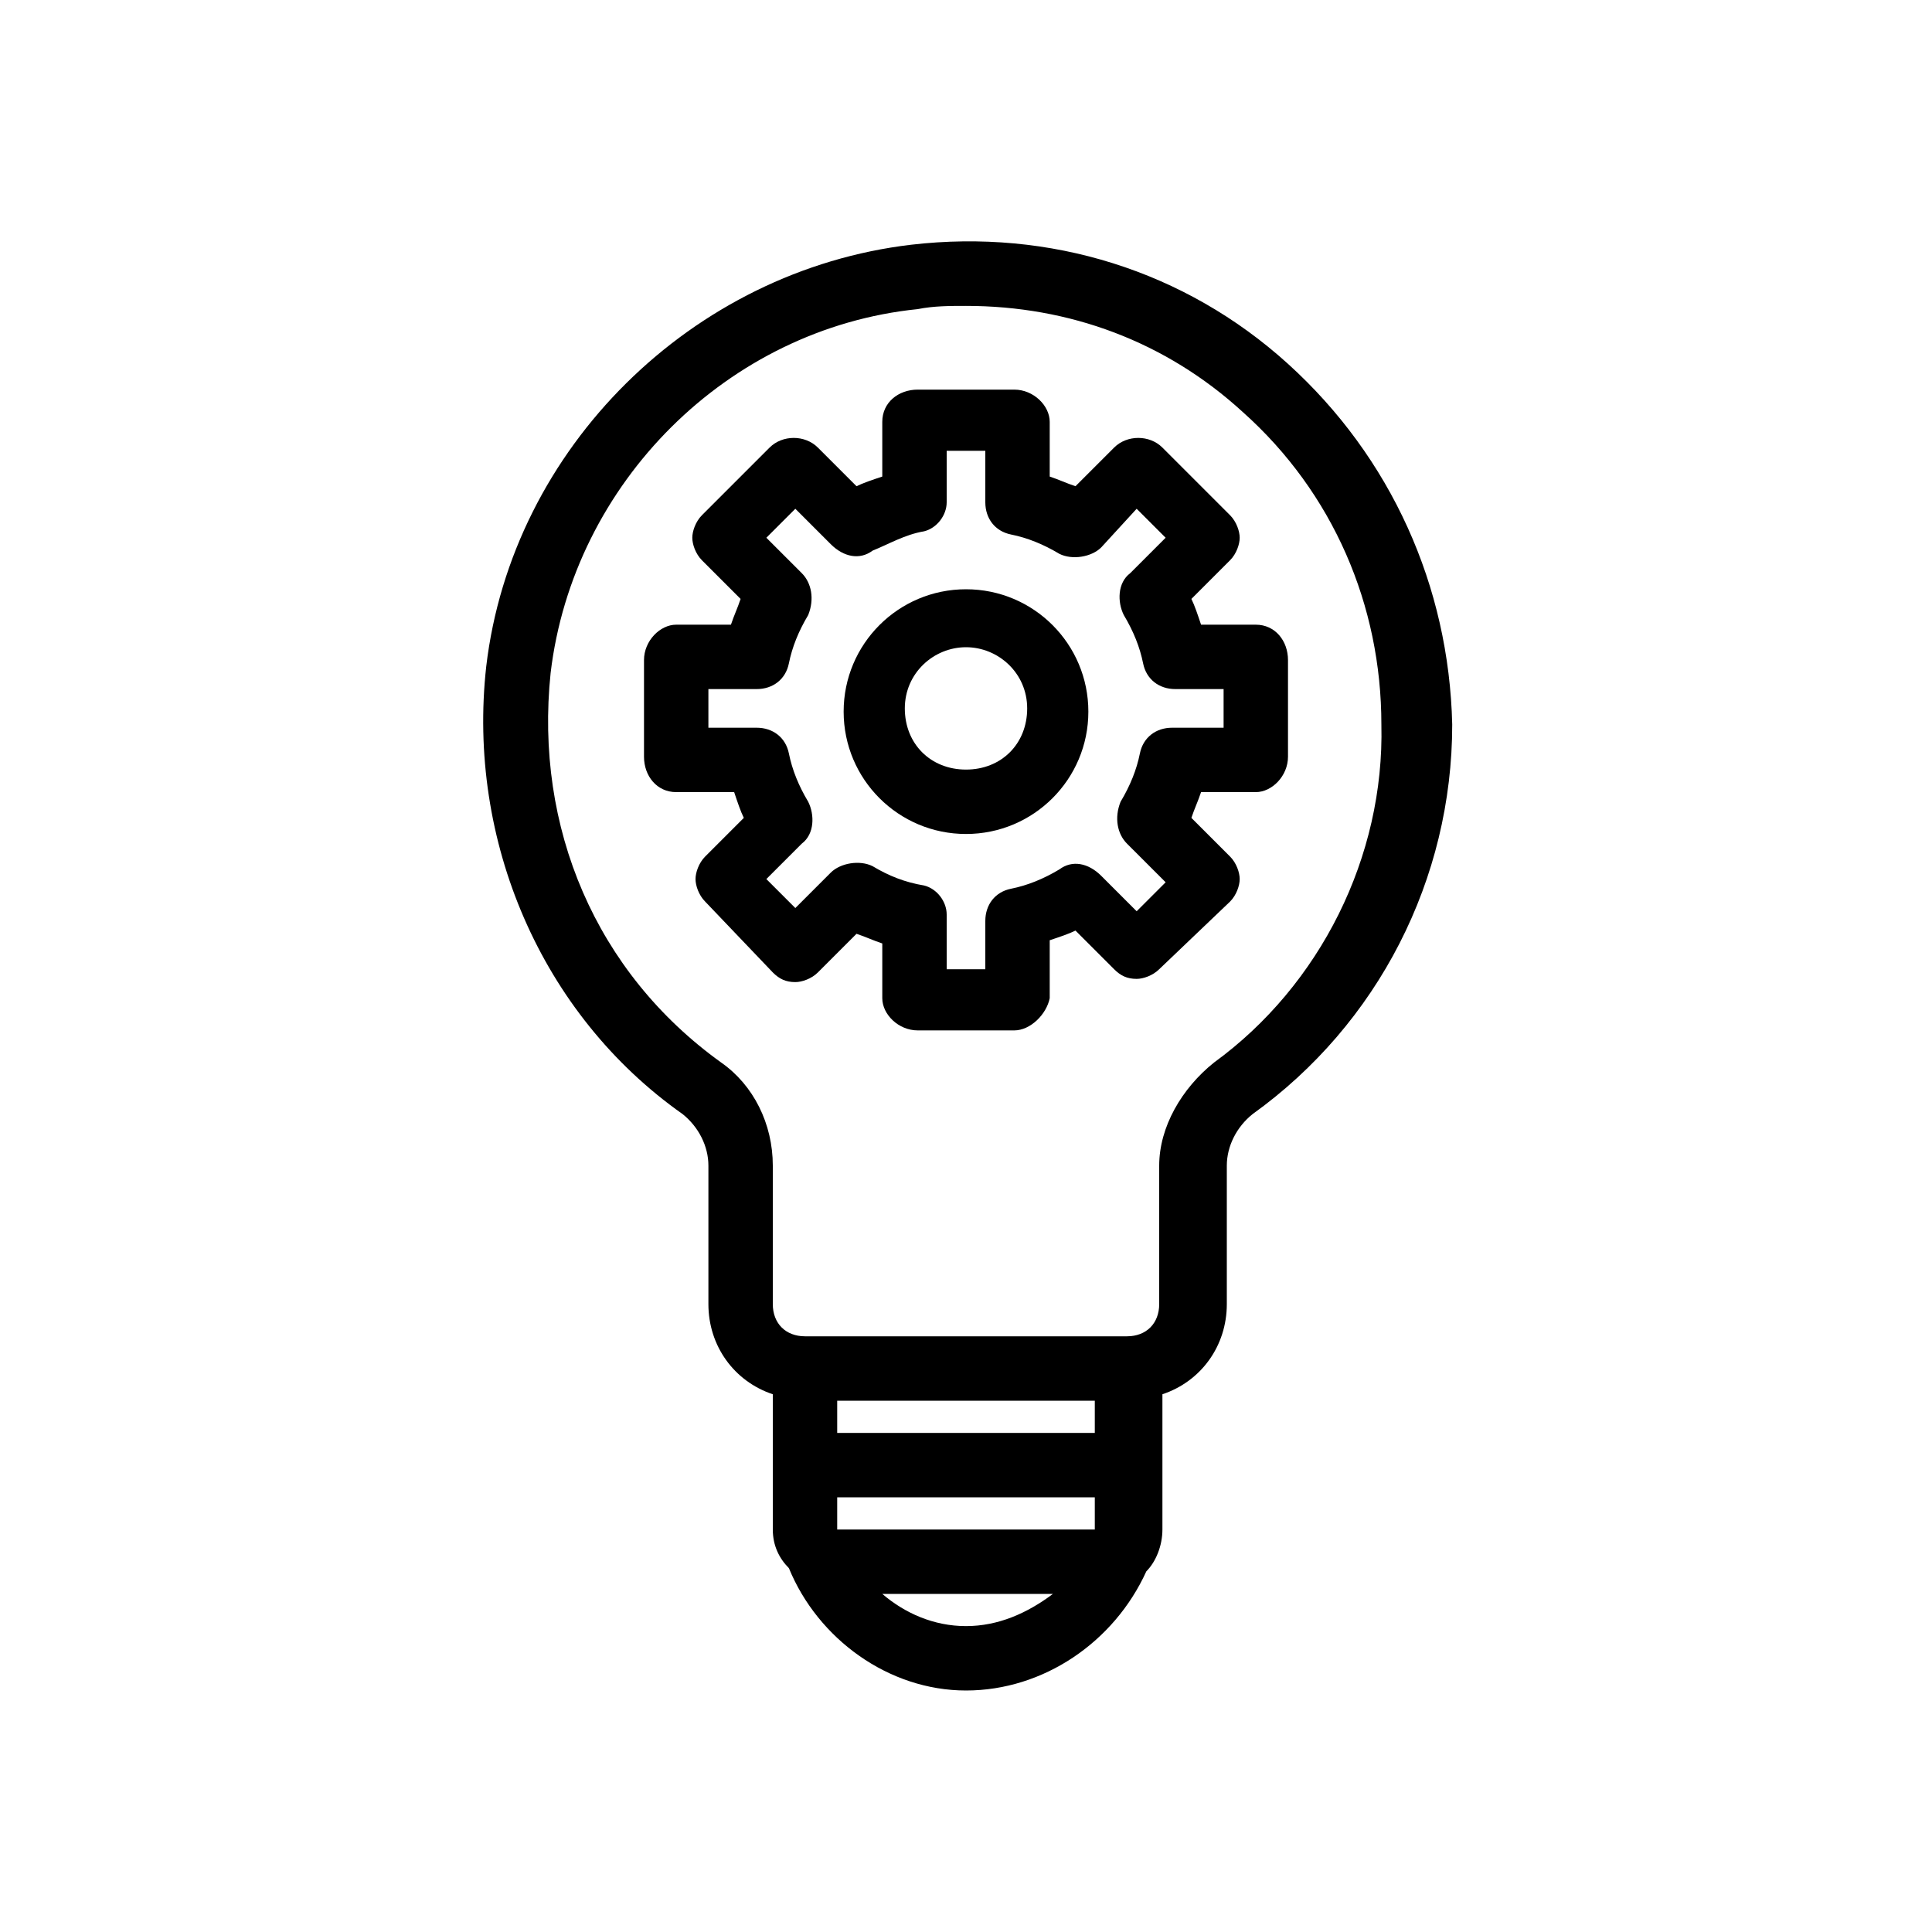
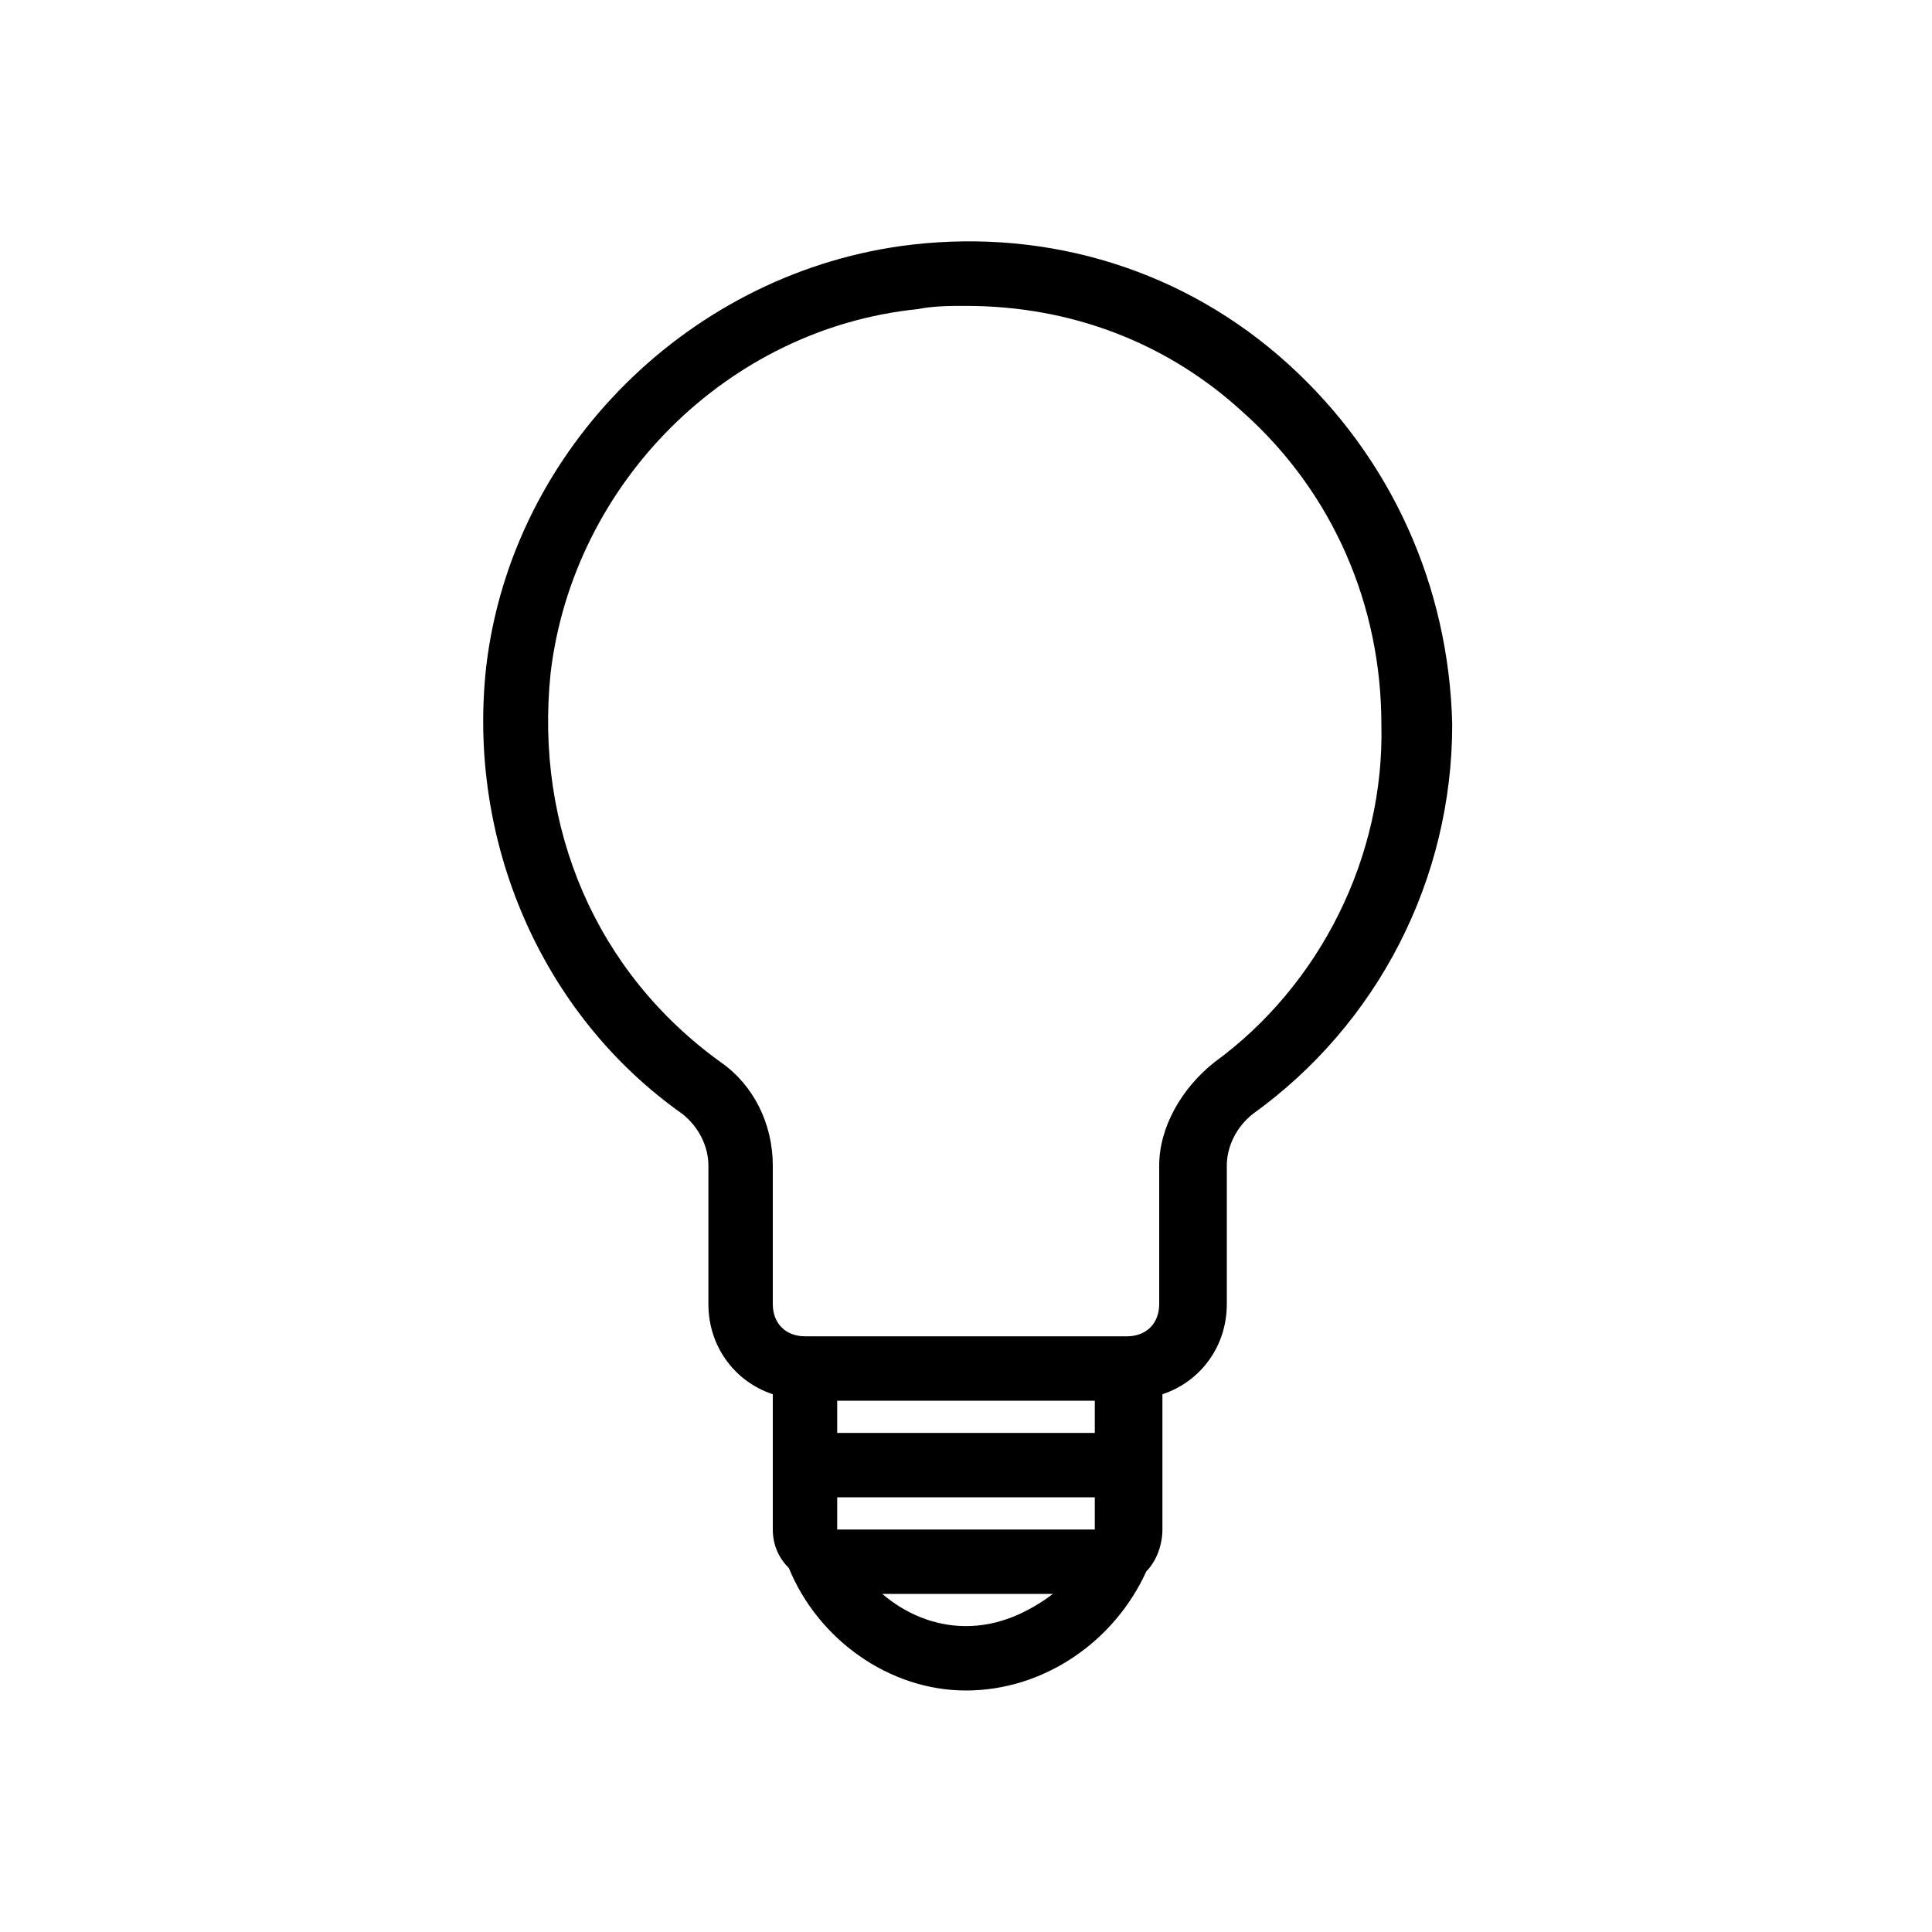
<svg xmlns="http://www.w3.org/2000/svg" viewBox="0 0 60 60" fill="black">
  <g>
-     <path d="M31.5,32h-3c-0.6,0-1.1-0.5-1.1-1v-1.7c-0.3-0.1-0.5-0.2-0.8-0.3l-1.2,1.2c-0.2,0.2-0.5,0.3-0.7,0.3    c0,0,0,0,0,0c-0.3,0-0.5-0.1-0.7-0.3L21.9,28c-0.2-0.2-0.3-0.5-0.3-0.7s0.1-0.5,0.3-0.7l1.2-1.2c-0.1-0.2-0.2-0.5-0.3-0.8H21    c-0.6,0-1-0.5-1-1.1v-3c0-0.6,0.5-1.1,1-1.1h1.7c0.1-0.3,0.2-0.5,0.3-0.8l-1.2-1.2c-0.2-0.2-0.3-0.5-0.3-0.7s0.1-0.5,0.3-0.7    l2.1-2.1c0.4-0.4,1.1-0.4,1.5,0l1.2,1.2c0.2-0.1,0.5-0.2,0.8-0.3v-1.7c0-0.6,0.5-1,1.1-1h3c0.6,0,1.1,0.5,1.1,1v1.7    c0.3,0.1,0.5,0.2,0.8,0.3l1.2-1.2c0.4-0.4,1.1-0.4,1.5,0l2.1,2.1c0.2,0.2,0.3,0.5,0.3,0.7s-0.1,0.5-0.3,0.7l-1.2,1.2    c0.1,0.2,0.2,0.5,0.3,0.8h1.7c0.6,0,1,0.5,1,1.1v3c0,0.6-0.5,1.1-1,1.1h-1.7c-0.1,0.3-0.2,0.5-0.3,0.8l1.2,1.2    c0.2,0.2,0.3,0.5,0.3,0.7s-0.1,0.5-0.3,0.7L36,30.1c-0.2,0.2-0.5,0.3-0.7,0.3h0c-0.3,0-0.5-0.1-0.7-0.3l-1.2-1.2    c-0.2,0.1-0.5,0.2-0.8,0.3V31C32.5,31.5,32,32,31.5,32z M29.4,30.1h1.2v-1.5c0-0.5,0.3-0.9,0.8-1c0.5-0.1,1-0.3,1.5-0.6    c0.4-0.3,0.9-0.2,1.3,0.2l1.1,1.1l0.9-0.9L35,26.2c-0.3-0.3-0.4-0.8-0.2-1.3c0.3-0.5,0.5-1,0.6-1.5c0.1-0.5,0.5-0.8,1-0.8H38v-1.2    h-1.5c-0.5,0-0.9-0.3-1-0.8c-0.1-0.5-0.3-1-0.6-1.5c-0.2-0.4-0.2-1,0.2-1.3l1.1-1.1l-0.9-0.9L34.2,17c-0.3,0.3-0.9,0.4-1.3,0.2    c-0.5-0.3-1-0.5-1.5-0.6c-0.5-0.1-0.8-0.5-0.8-1V14h-1.2v1.6c0,0.4-0.3,0.8-0.7,0.9c-0.6,0.1-1.1,0.4-1.6,0.6    c-0.4,0.3-0.9,0.2-1.3-0.2l-1.1-1.1l-0.9,0.9l1.1,1.1c0.3,0.3,0.4,0.8,0.2,1.3c-0.3,0.5-0.5,1-0.6,1.5c-0.1,0.5-0.5,0.8-1,0.8    h-1.5v1.2h1.5c0.5,0,0.9,0.3,1,0.8c0.1,0.5,0.3,1,0.6,1.5c0.2,0.4,0.2,1-0.2,1.3l-1.1,1.1l0.9,0.9l1.1-1.1    c0.3-0.3,0.9-0.4,1.3-0.2c0.5,0.3,1,0.5,1.6,0.6c0.4,0.1,0.7,0.5,0.7,0.9V30.1z" />
-     <path d="M28.3,28.5l0.1,0v0C28.4,28.5,28.3,28.5,28.3,28.5z M28.4,15.5L28.4,15.5C28.4,15.5,28.4,15.5,28.4,15.5    L28.4,15.5z M30,25.9c-2.1,0-3.8-1.7-3.8-3.8s1.7-3.8,3.8-3.8s3.8,1.7,3.8,3.8S32.1,25.9,30,25.9z M30,20.1c-1,0-1.9,0.8-1.9,1.9    s0.8,1.9,1.9,1.9s1.9-0.8,1.9-1.9S31,20.1,30,20.1z" />
-   </g>
+     </g>
  <path d="M40,11.3c-3.2-2.9-7.4-4.2-11.7-3.7c-6.8,0.8-12.4,6.3-13.2,13.1c-0.6,5.4,1.7,10.8,6.1,13.9  c0.5,0.4,0.8,1,0.8,1.6v4.3c0,1.3,0.8,2.4,2,2.8v1.2v1v2c0,0.5,0.2,0.9,0.5,1.2c0.9,2.2,3.1,3.8,5.5,3.8c2.4,0,4.6-1.5,5.6-3.7l0,0  c0.3-0.3,0.5-0.8,0.5-1.3v-2v-1v-1.2c1.2-0.4,2-1.5,2-2.8v-4.3c0-0.6,0.3-1.2,0.8-1.6c3.9-2.8,6.2-7.3,6.2-12.1  C45,18.2,43.2,14.2,40,11.3z M26,43.5h8v1h-8V43.5z M30,50.5c-1,0-1.9-0.4-2.6-1h5.3C31.9,50.1,31,50.5,30,50.5z M26,47.5v-1h8l0,1  H26z M37.7,33c-1,0.8-1.7,2-1.7,3.2v4.3c0,0.6-0.4,1-1,1H25c-0.6,0-1-0.4-1-1v-4.3c0-1.3-0.6-2.5-1.6-3.2c-3.9-2.8-5.8-7.3-5.3-12.1  c0.7-5.9,5.5-10.7,11.4-11.3c0.5-0.1,1-0.1,1.5-0.1c3.2,0,6.2,1.1,8.6,3.3c2.8,2.5,4.3,6,4.3,9.7C43,26.6,41,30.6,37.7,33z" />
</svg>